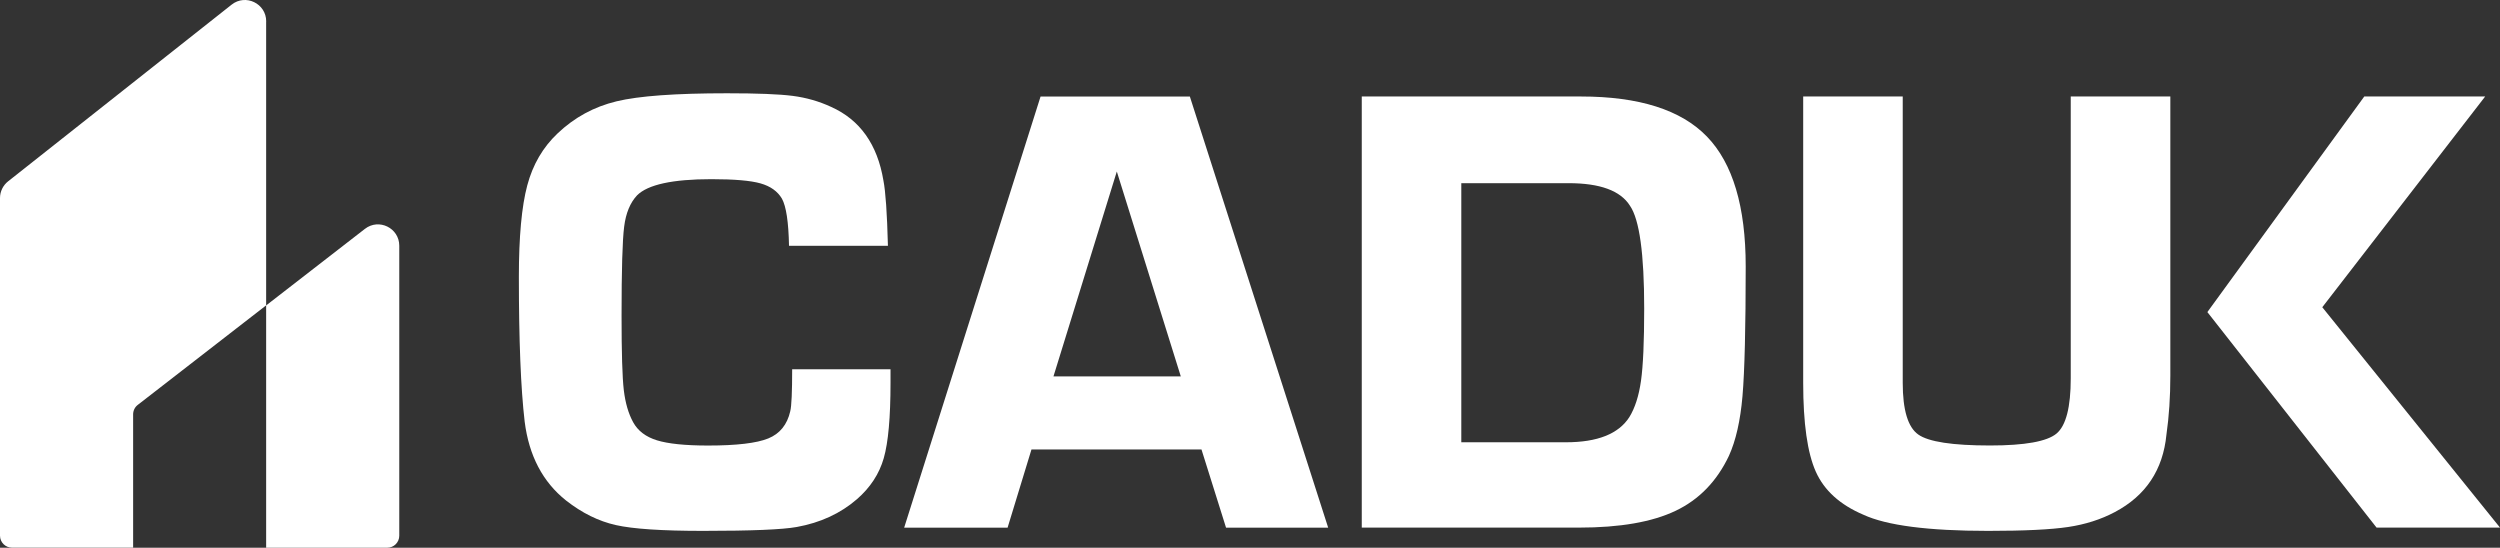
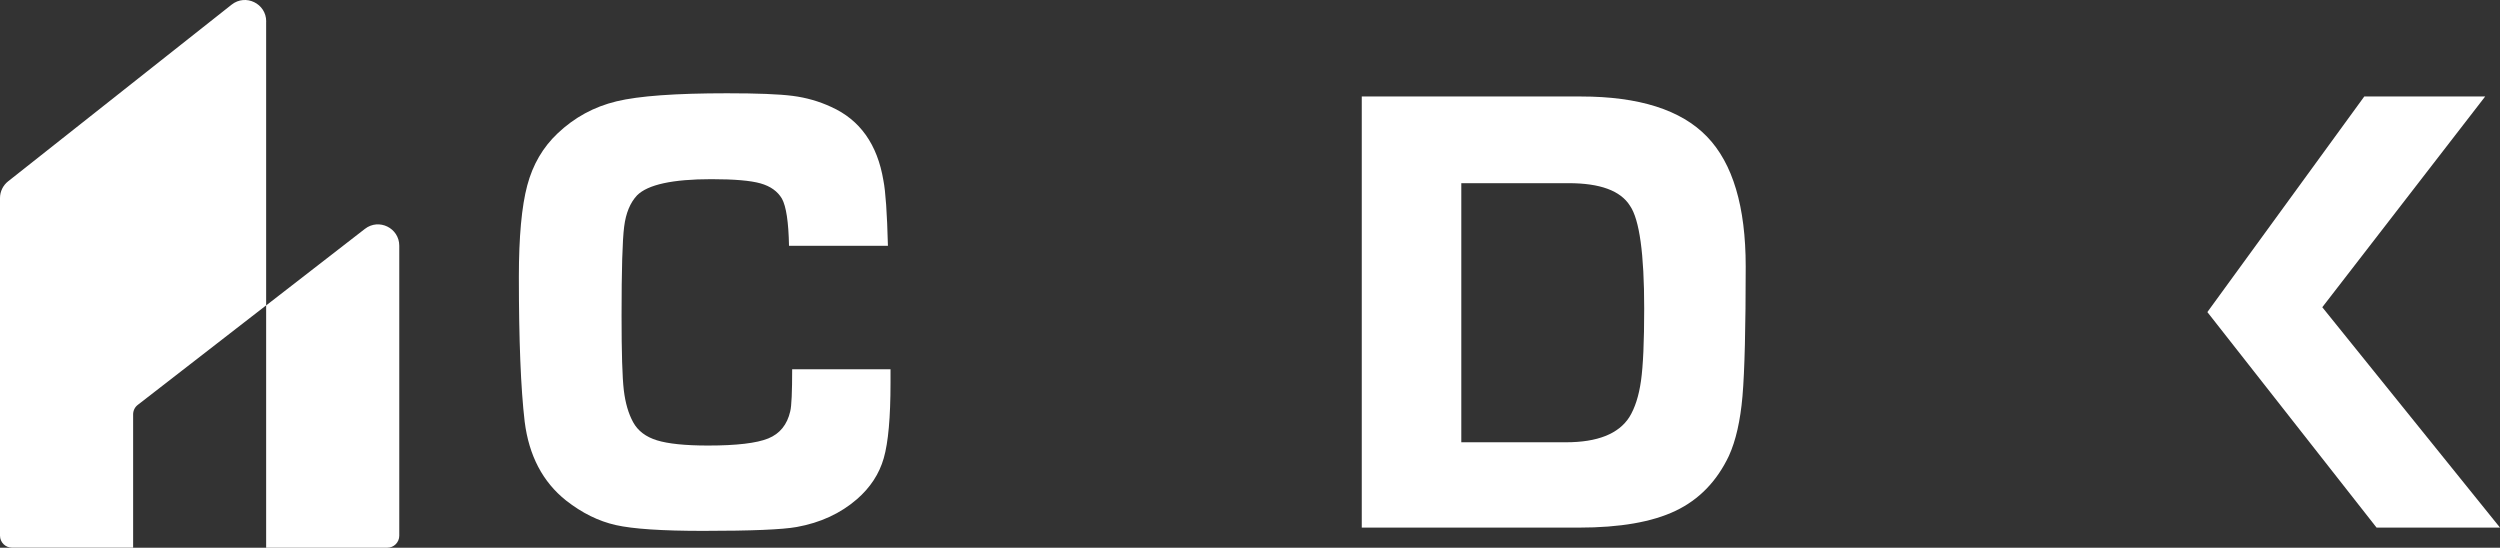
<svg xmlns="http://www.w3.org/2000/svg" id="_Слой_1" version="1.1" viewBox="0 0 443.56 97.18">
  <rect x="0" y="0" width="443.56" height="97.18" fill="#333333" stroke="none" />
  <defs>
    <style>
      .st0 {
        fill: #fff;
      }
    </style>
  </defs>
  <g>
    <g>
      <path class="st0" d="M140.57,65.52h17.43v2.41c0,6.12-.4,10.57-1.2,13.36-.8,2.79-2.39,5.22-4.76,7.28-2.91,2.52-6.46,4.17-10.67,4.93-2.52.46-8.07.69-16.63.69-7.26,0-12.43-.34-15.48-1.03-3.06-.69-6-2.14-8.83-4.36-4.13-3.29-6.58-7.95-7.34-13.99-.69-5.89-1.03-14.45-1.03-25.69,0-7.11.5-12.52,1.49-16.23.99-3.71,2.79-6.78,5.39-9.23,2.98-2.83,6.46-4.72,10.44-5.68,3.97-.96,10.51-1.43,19.61-1.43,5.35,0,9.23.15,11.64.46,2.41.31,4.68.96,6.82,1.95,5.12,2.29,8.22,6.65,9.29,13.07.38,1.91.65,5.77.8,11.58h-17.55c-.08-4.2-.5-7-1.26-8.37-.77-1.3-2.03-2.2-3.79-2.7-1.76-.5-4.66-.75-8.72-.75-6.88,0-11.28.96-13.19,2.87-1.22,1.3-1.99,3.15-2.29,5.56-.31,2.41-.46,7.67-.46,15.77,0,6.58.13,10.99.4,13.25s.82,4.15,1.66,5.68c.84,1.53,2.25,2.6,4.24,3.21s5.01.92,9.06.92c5.05,0,8.6-.42,10.67-1.26,2.06-.84,3.36-2.45,3.9-4.82.23-.92.34-3.4.34-7.46h.02Z" />
-       <path class="st0" d="M213.17,79.74h-30.16l-4.24,13.88h-18.35l24.2-76.49h26.49l24.54,76.49h-18.12l-4.36-13.88h0ZM209.5,66.78l-11.35-36.35-11.24,36.35h22.59,0Z" />
      <path class="st0" d="M241.61,93.61V17.12h38.88c10.32,0,17.78,2.37,22.36,7.11,4.59,4.74,6.88,12.43,6.88,23.05s-.19,18.6-.57,22.99c-.38,4.4-1.19,7.93-2.41,10.61-2.14,4.51-5.29,7.76-9.46,9.75-4.17,1.99-9.88,2.98-17.14,2.98h-38.54ZM259.27,78.47h18.58c5.58,0,9.33-1.49,11.24-4.47.99-1.61,1.68-3.75,2.06-6.42s.57-6.96.57-12.84c0-9.71-.84-15.79-2.52-18.23-1.68-2.68-5.31-4.01-10.89-4.01h-19.04v45.99-.02Z" />
-       <path class="st0" d="M367.41,17.12h17.66v49.54c0,3.75-.23,7.22-.69,10.44-.61,6.27-3.67,10.86-9.17,13.76-2.45,1.3-5.2,2.18-8.26,2.64-3.06.46-7.8.69-14.22.69-10.63,0-18.01-.96-22.13-2.87-4.13-1.76-6.94-4.3-8.43-7.63-1.49-3.33-2.24-8.58-2.24-15.77V17.12h17.66v50.8c0,4.82.92,7.88,2.75,9.17,1.83,1.3,6.08,1.95,12.73,1.95,6.19,0,10.13-.71,11.81-2.12s2.52-4.68,2.52-9.81V17.11h.01Z" />
    </g>
    <polygon class="st0" points="421.66 93.61 391.64 55.37 419.48 17.12 440.93 17.12 412.03 54.51 443.56 93.61 421.66 93.61" />
  </g>
  <g>
    <path class="st0" d="M47.22,3.81v50.37l-22.78,17.66c-.52.4-.82,1.02-.82,1.68v23.65H2.13c-1.17,0-2.13-.95-2.13-2.13v-59.9c0-1.16.53-2.25,1.44-2.97L41.1.82c2.48-1.96,6.13-.19,6.13,2.97v.02Z" />
    <path class="st0" d="M70.84,43.59v51.46c0,1.17-.95,2.13-2.13,2.13h-21.49v-42.99l17.52-13.58c2.48-1.93,6.1-.16,6.1,2.99h0Z" />
  </g>
</svg>